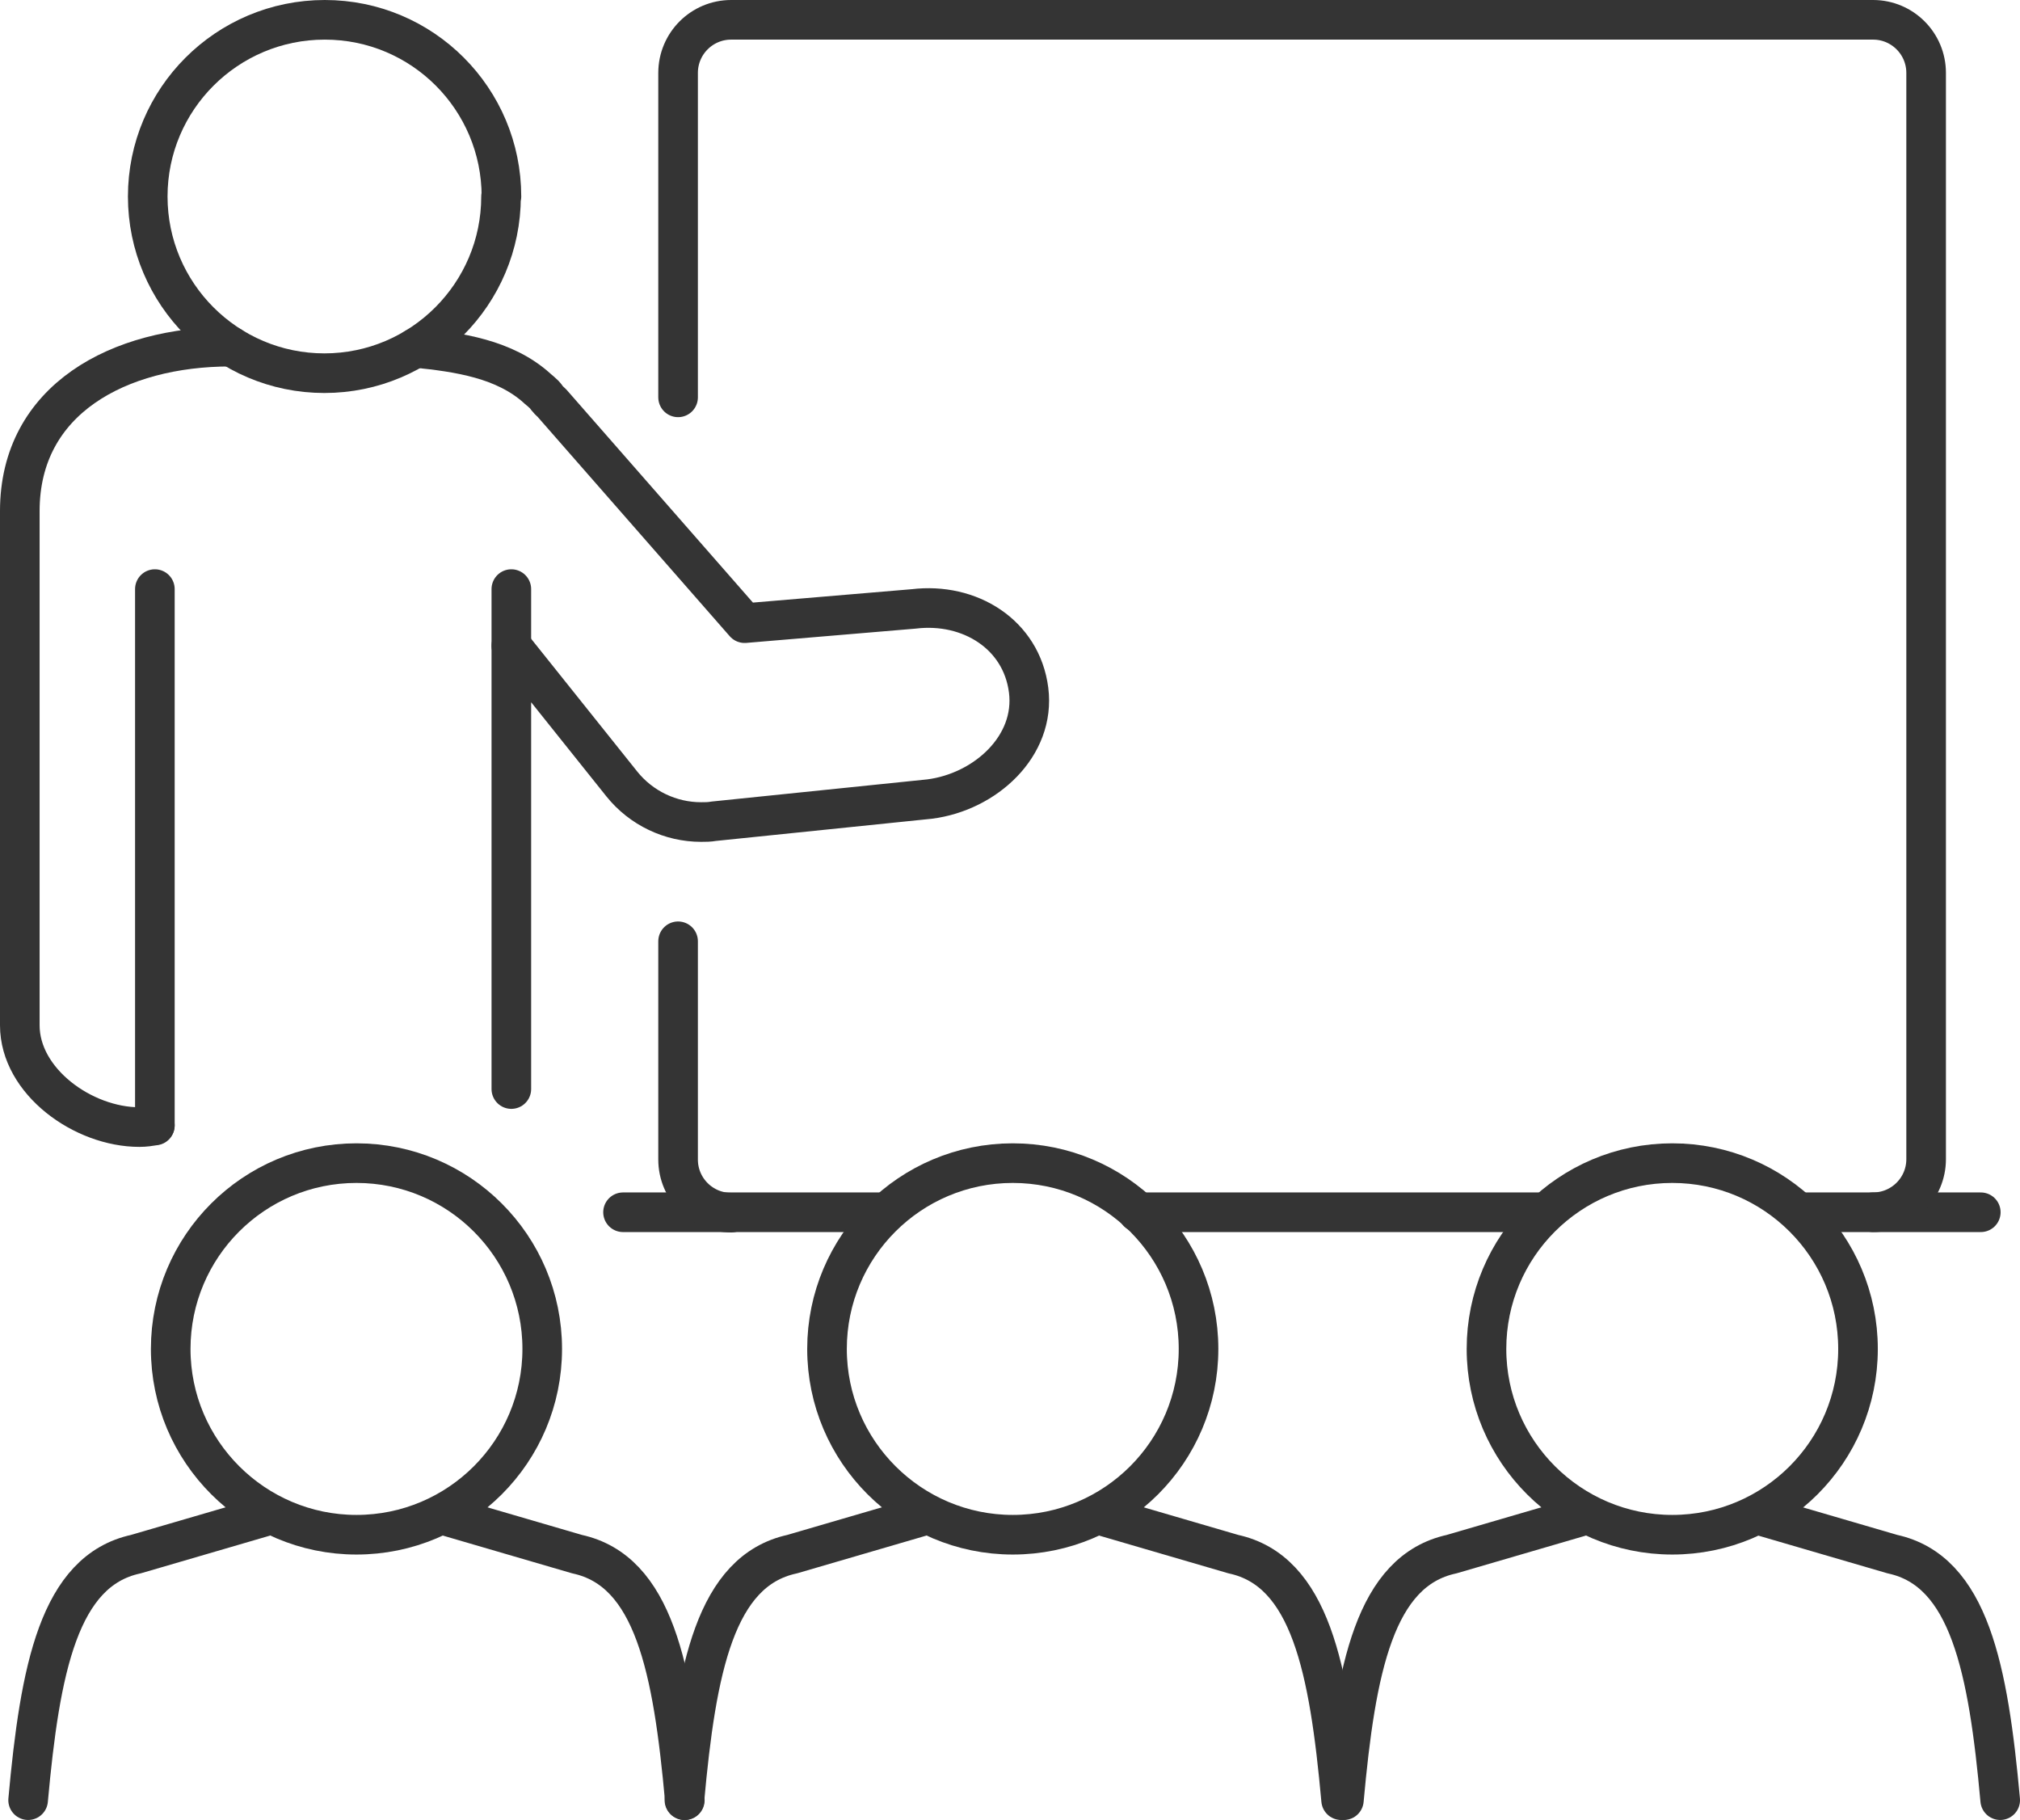
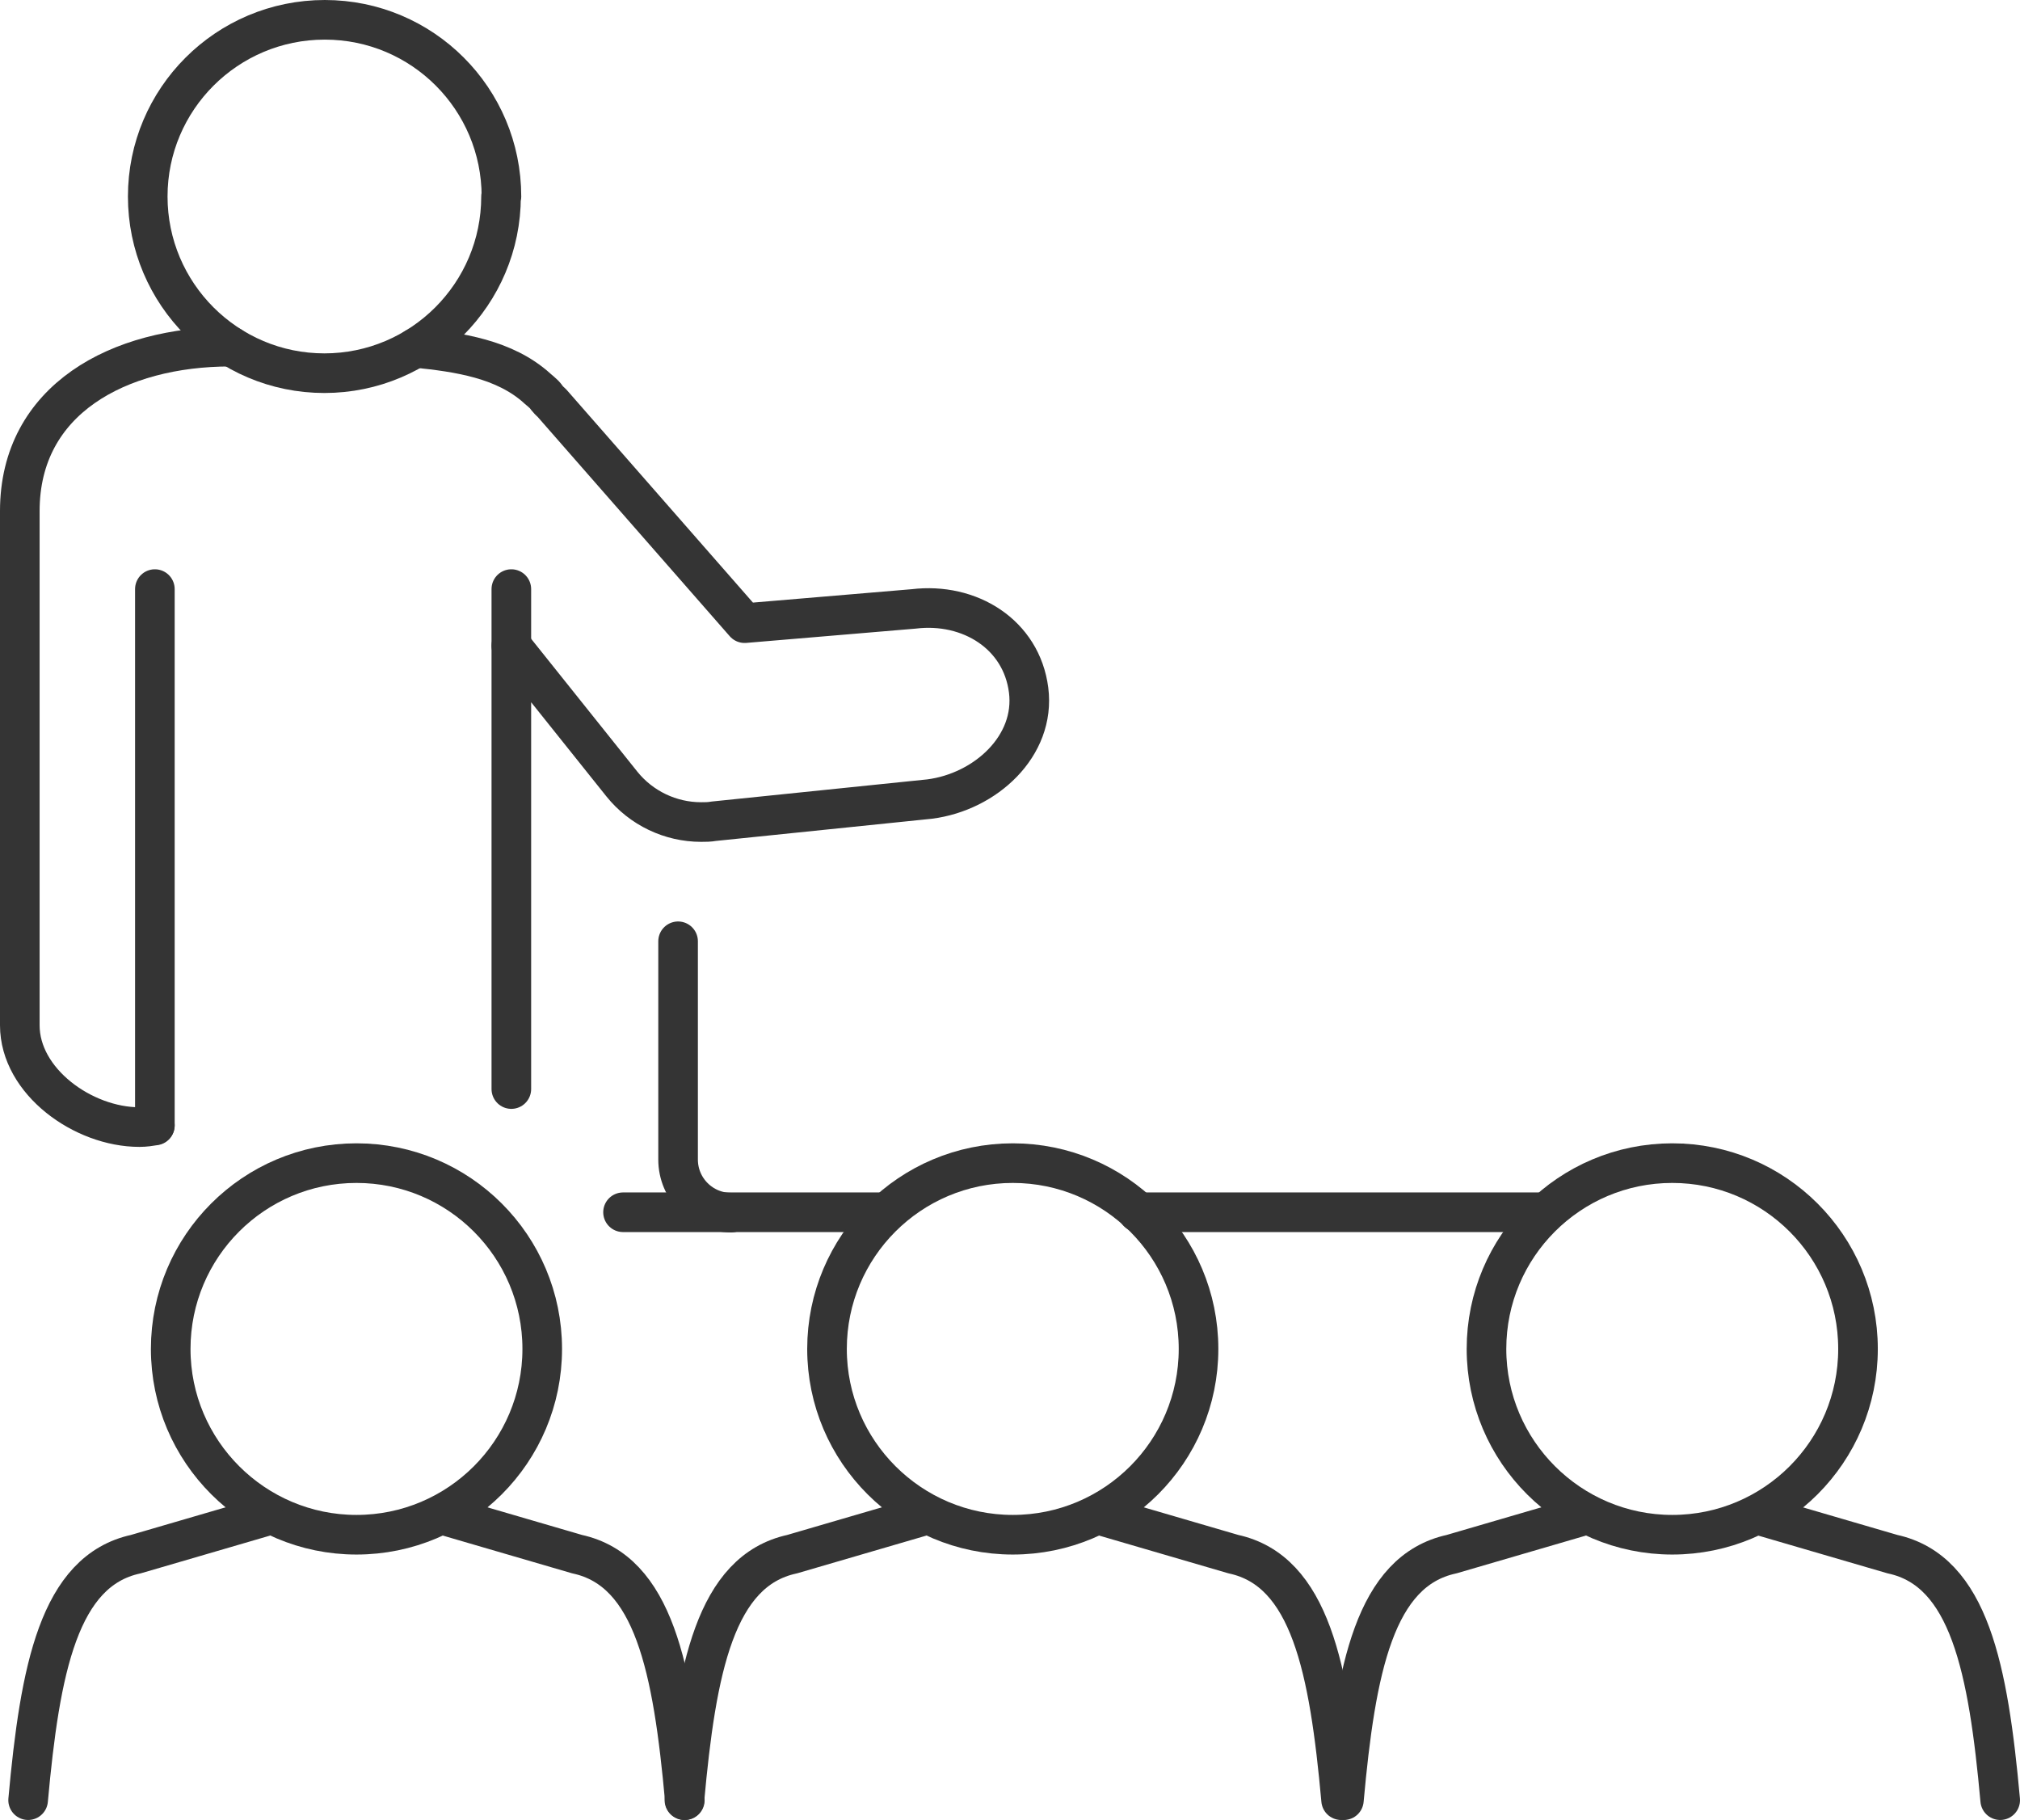
<svg xmlns="http://www.w3.org/2000/svg" id="uuid-092d776d-548a-492a-9975-d319dff8231f" data-name="レイヤー_2" viewBox="0 0 51 45.94">
  <defs>
    <style>
      .uuid-c173ed20-7216-4db4-b42d-9a96e0e53a57 {
        fill: none;
        stroke: #343434;
        stroke-linecap: round;
        stroke-linejoin: round;
      }
    </style>
  </defs>
  <g id="uuid-6fd3698e-3b57-442e-a215-715479fc1845" data-name="design">
    <g>
-       <line class="uuid-c173ed20-7216-4db4-b42d-9a96e0e53a57" x1="45.48" y1="30.6" x2="50.01" y2="30.6" />
      <line class="uuid-c173ed20-7216-4db4-b42d-9a96e0e53a57" x1="28.73" y1="30.6" x2="38.97" y2="30.6" />
      <line class="uuid-c173ed20-7216-4db4-b42d-9a96e0e53a57" x1="15.73" y1="30.6" x2="22.32" y2="30.6" />
-       <path class="uuid-c173ed20-7216-4db4-b42d-9a96e0e53a57" d="M47.29,30.6c.74,0,1.34-.6,1.34-1.34V1.84c0-.74-.6-1.34-1.34-1.34h-28.83c-.74,0-1.34.6-1.34,1.34v8.19" />
      <path class="uuid-c173ed20-7216-4db4-b42d-9a96e0e53a57" d="M17.12,23.76v5.51c0,.74.6,1.34,1.34,1.34" />
      <path class="uuid-c173ed20-7216-4db4-b42d-9a96e0e53a57" d="M12.91,27.49v-11.19l2.79,3.49c.49.61,1.23.96,2,.96.11,0,.21,0,.32-.02l5.45-.56c1.41-.18,2.68-1.34,2.5-2.75-.18-1.41-1.49-2.22-2.9-2.05l-4.27.36-4.87-5.56s-.07-.06-.1-.1c-.03-.03-.05-.07-.09-.11-.05-.05-.11-.1-.17-.15,0,0,0,0-.01-.01-.82-.74-1.98-.91-3.07-1.02" />
      <path class="uuid-c173ed20-7216-4db4-b42d-9a96e0e53a57" d="M5.84,8.75h-.02c-2.82,0-5.32,1.33-5.32,4.15v12.98c0,1.42,1.6,2.57,3.02,2.57.14,0,.27-.02.39-.04" />
      <line class="uuid-c173ed20-7216-4db4-b42d-9a96e0e53a57" x1="3.91" y1="14.87" x2="3.91" y2="28.4" />
      <path class="uuid-c173ed20-7216-4db4-b42d-9a96e0e53a57" d="M12.65,4.96c0,2.46-2,4.46-4.46,4.46s-4.46-2-4.46-4.46S5.73.5,8.2.5s4.46,2,4.46,4.46Z" />
      <path class="uuid-c173ed20-7216-4db4-b42d-9a96e0e53a57" d="M25.57,38.74c-2.58,0-4.69-2.1-4.69-4.69s2.1-4.69,4.69-4.69,4.69,2.1,4.69,4.69-2.1,4.69-4.69,4.69Z" />
      <path class="uuid-c173ed20-7216-4db4-b42d-9a96e0e53a57" d="M27.92,38.29l3.22.94c1.94.42,2.42,2.9,2.72,6.21" />
      <path class="uuid-c173ed20-7216-4db4-b42d-9a96e0e53a57" d="M23.22,38.29l-3.22.94c-1.94.42-2.42,2.9-2.72,6.21" />
      <path class="uuid-c173ed20-7216-4db4-b42d-9a96e0e53a57" d="M42.22,38.74c-2.58,0-4.69-2.1-4.69-4.69s2.1-4.69,4.69-4.69,4.69,2.1,4.69,4.69-2.1,4.69-4.69,4.69Z" />
      <path class="uuid-c173ed20-7216-4db4-b42d-9a96e0e53a57" d="M44.56,38.29l3.22.94c1.94.42,2.42,2.9,2.72,6.21" />
      <path class="uuid-c173ed20-7216-4db4-b42d-9a96e0e53a57" d="M39.87,38.29l-3.22.94c-1.94.42-2.42,2.9-2.72,6.21" />
      <path class="uuid-c173ed20-7216-4db4-b42d-9a96e0e53a57" d="M9,38.74c-2.58,0-4.69-2.1-4.69-4.69s2.1-4.69,4.69-4.69,4.69,2.1,4.69,4.69-2.1,4.69-4.69,4.69Z" />
      <path class="uuid-c173ed20-7216-4db4-b42d-9a96e0e53a57" d="M11.35,38.29l3.22.94c1.94.42,2.42,2.9,2.72,6.21" />
      <path class="uuid-c173ed20-7216-4db4-b42d-9a96e0e53a57" d="M6.65,38.29l-3.22.94c-1.94.42-2.42,2.9-2.72,6.21" />
      <line class="uuid-c173ed20-7216-4db4-b42d-9a96e0e53a57" x1="12.91" y1="16.3" x2="12.91" y2="14.87" />
    </g>
  </g>
</svg>